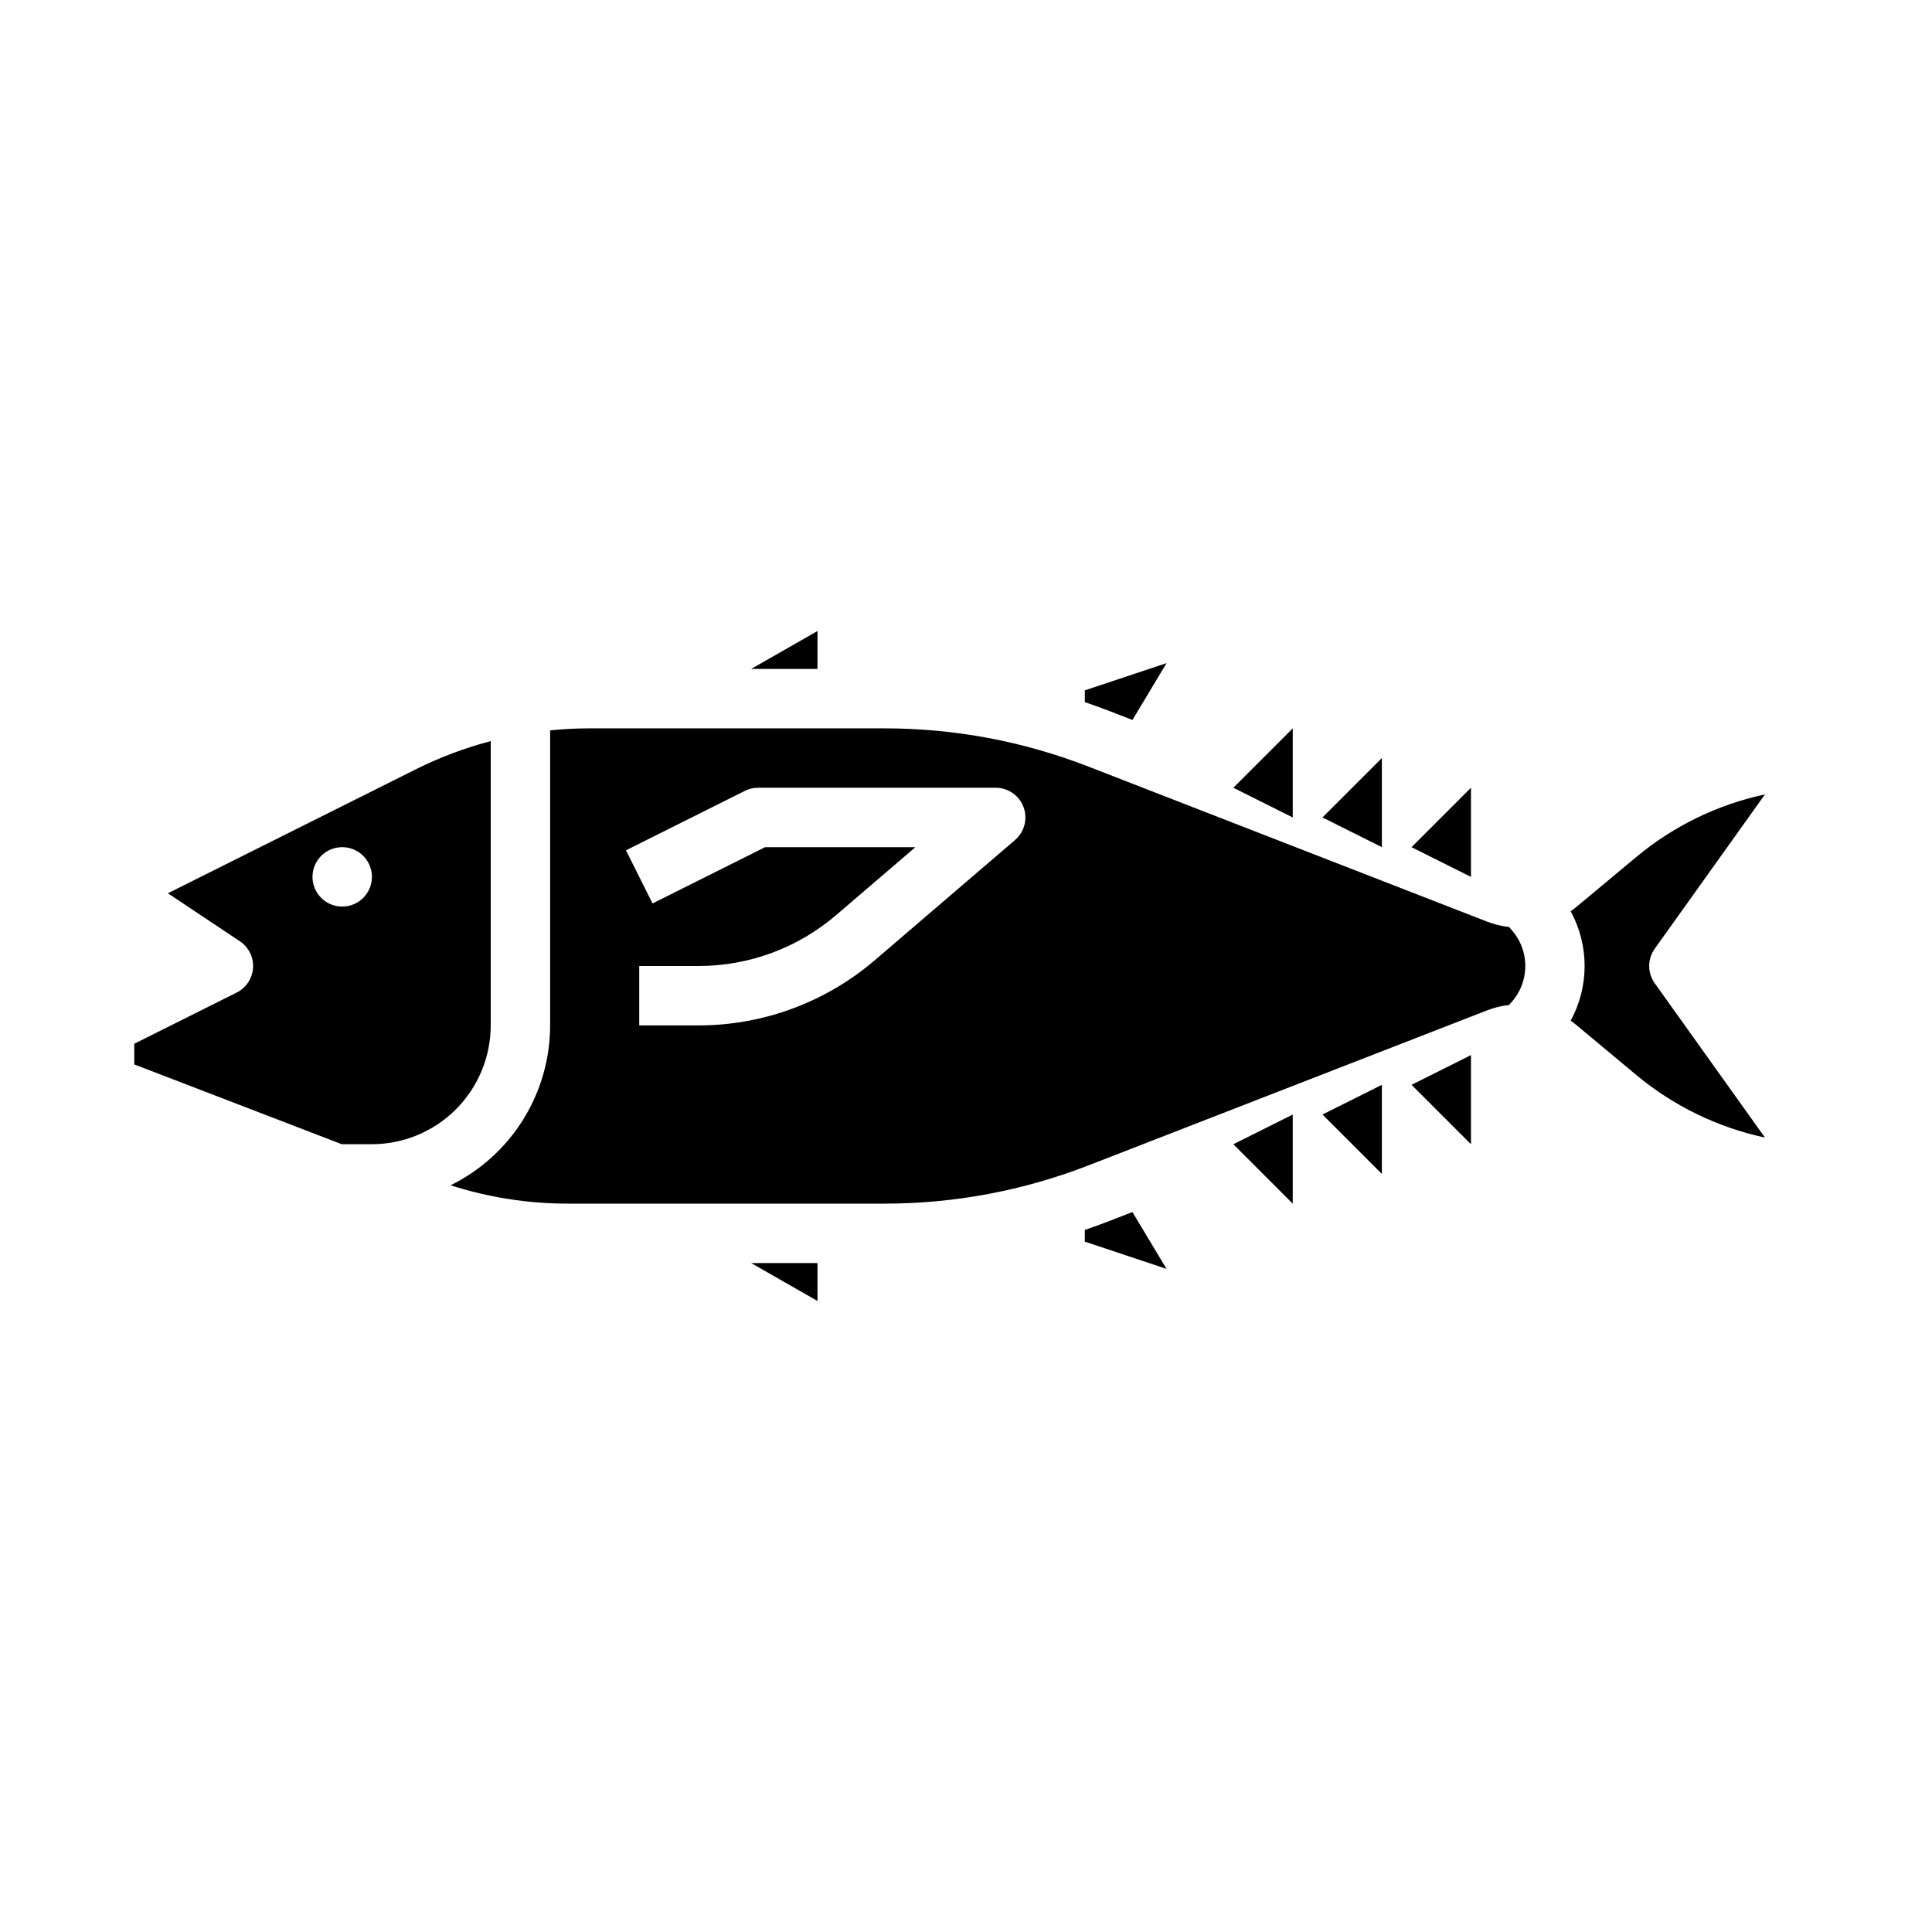
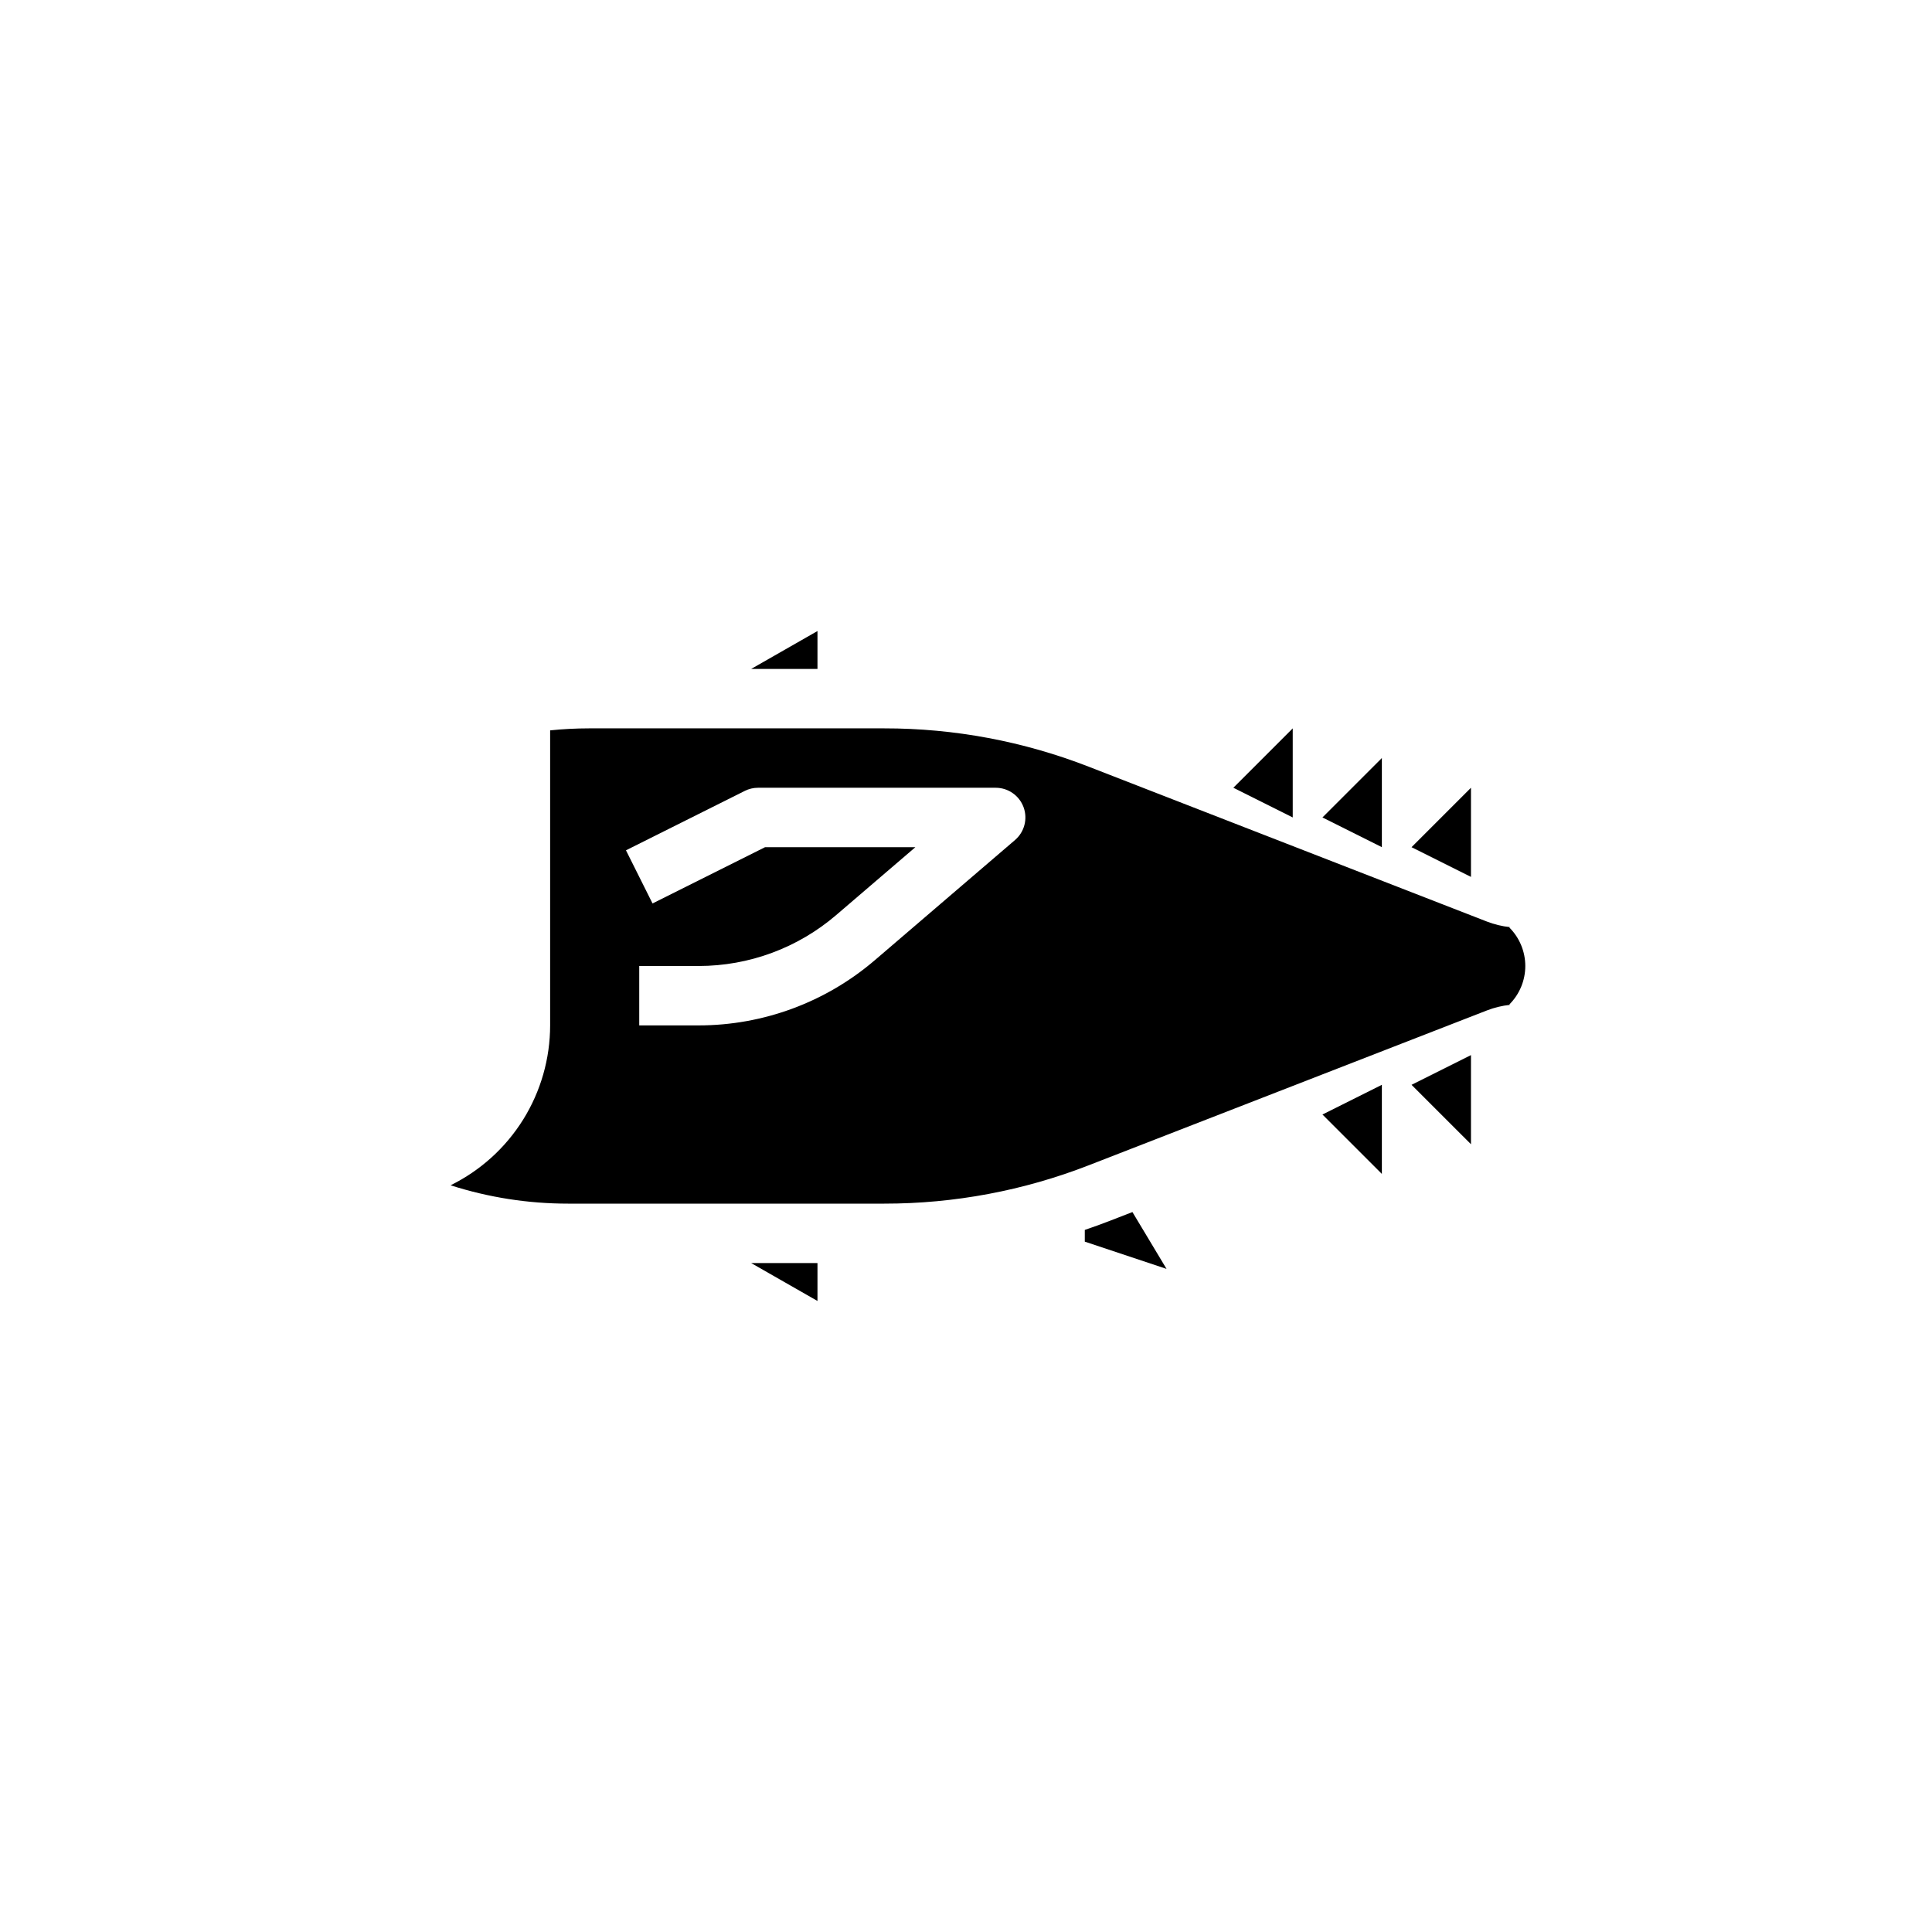
<svg xmlns="http://www.w3.org/2000/svg" fill="#000000" width="800px" height="800px" version="1.1" viewBox="144 144 512 512">
  <g>
    <path d="m486.59 337.02-15.742 15.742 15.742 7.871z" />
    <path d="m510.21 344.89-15.746 15.742 15.746 7.875z" />
    <path d="m533.82 352.77-15.746 15.746 15.746 7.871z" />
-     <path d="m486.59 462.98v-23.617l-15.742 7.871z" />
    <path d="m510.21 455.1v-23.613l-15.746 7.871z" />
    <path d="m533.82 447.23v-23.617l-15.746 7.875z" />
-     <path d="m444.11 334.8 9.039-15.062-21.66 7.219v3.109c2.266 0.77 4.523 1.59 6.766 2.461z" />
    <path d="m360.64 311.23-17.586 10.051h17.586z" />
-     <path d="m582.52 395.42 29.215-40.898c-12.535 2.688-24.23 8.375-34.086 16.578l-15.91 13.258c-0.484 0.406-0.988 0.781-1.5 1.145v-0.004c4.934 9.035 4.934 19.961 0 28.996 0.512 0.359 1.016 0.738 1.5 1.141l15.91 13.258v0.004c9.855 8.199 21.551 13.887 34.086 16.574l-29.215-40.898c-1.953-2.738-1.953-6.414 0-9.152z" />
    <path d="m544 389.82 0.125-0.125c-2.078-0.219-4.117-0.715-6.066-1.469l-105.51-41.035c-17.281-6.734-35.668-10.184-54.211-10.168h-78.273c-3.43 0.004-6.859 0.18-10.273 0.531v78.188c-0.008 8.82-2.484 17.465-7.144 24.953-4.664 7.484-11.328 13.52-19.242 17.418 10.055 3.223 20.547 4.863 31.105 4.863h83.828c18.543 0.012 36.93-3.438 54.211-10.172l105.52-41.035c1.945-0.754 3.984-1.25 6.062-1.469l-0.125-0.125c2.695-2.699 4.211-6.359 4.211-10.176s-1.516-7.477-4.211-10.18zm-131.01-23.203-37.172 31.863v-0.004c-13 11.137-29.551 17.262-46.672 17.266h-15.742v-15.742h15.742c13.363-0.004 26.281-4.785 36.426-13.477l21.016-18.012h-39.836l-29.824 14.914-7.039-14.082 31.488-15.742-0.004-0.004c1.094-0.547 2.297-0.832 3.519-0.832h62.977c3.293 0 6.238 2.051 7.383 5.141 1.141 3.09 0.242 6.566-2.262 8.711z" />
    <path d="m360.64 488.77v-10.051h-17.586z" />
-     <path d="m274.05 415.74v-75.34c-6.82 1.789-13.441 4.277-19.75 7.426l-65.809 32.902 19.078 12.719h-0.004c2.336 1.555 3.668 4.238 3.492 7.039-0.176 2.801-1.828 5.297-4.336 6.551l-27.137 13.57v5.473l54.992 21.148h7.984c8.348-0.008 16.352-3.328 22.254-9.234 5.902-5.902 9.223-13.906 9.234-22.254zm-39.359-31.488c-3.184 0-6.055-1.918-7.273-4.859-1.219-2.941-0.547-6.328 1.707-8.578 2.25-2.25 5.637-2.926 8.578-1.707 2.941 1.219 4.859 4.09 4.859 7.273 0 4.348-3.523 7.871-7.871 7.871z" />
    <path d="m438.25 467.48c-2.242 0.871-4.496 1.691-6.766 2.461v3.109l21.66 7.219-9.039-15.062z" />
  </g>
</svg>